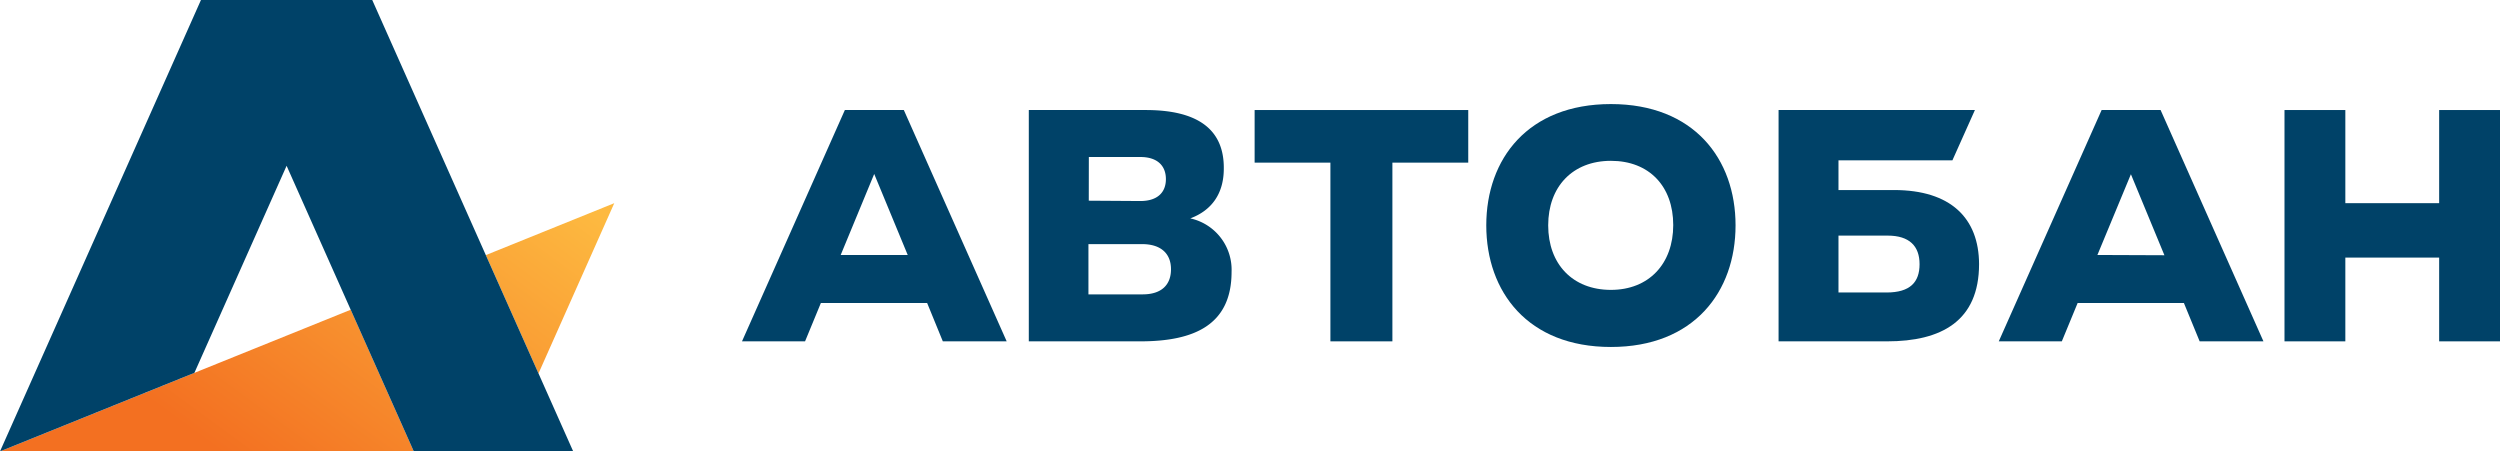
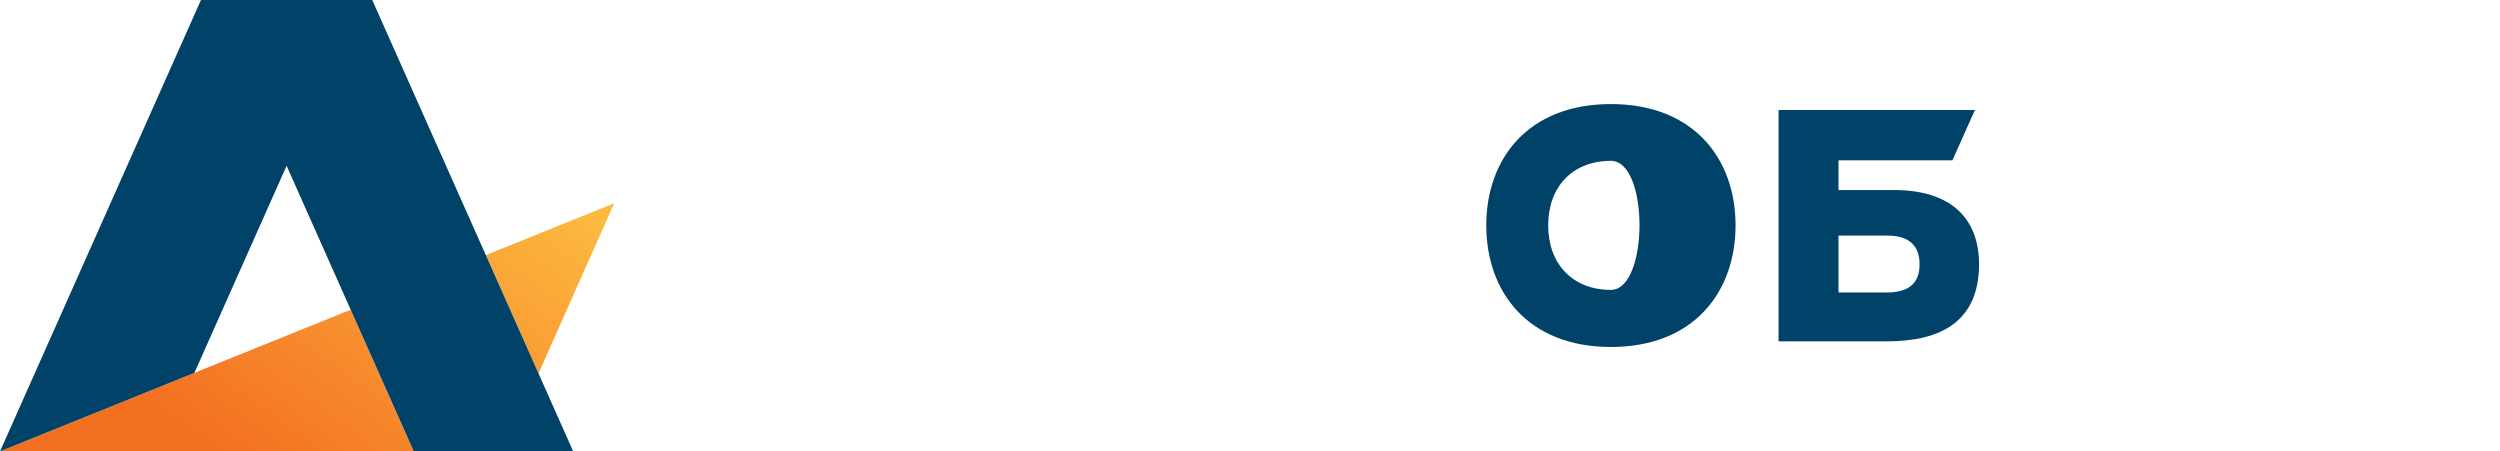
<svg xmlns="http://www.w3.org/2000/svg" viewBox="0 0 373.08 67.36">
  <defs>
    <style>.cls-1{fill:#004268;}.cls-2{fill:url(#linear-gradient);}</style>
    <linearGradient id="linear-gradient" x1="34.81" y1="68.89" x2="71.19" y2="19.15" gradientUnits="userSpaceOnUse">
      <stop offset="0" stop-color="#f37021" />
      <stop offset="1" stop-color="#fdb940" />
    </linearGradient>
  </defs>
  <g id="Слой_2" data-name="Слой 2">
    <g id="Layer_1" data-name="Layer 1">
-       <polygon class="cls-1" points="187.23 24.27 198.54 24.27 198.54 50.94 207.79 50.94 207.79 24.27 219.11 24.27 219.11 16.42 187.23 16.42 187.23 24.27" />
-       <polygon class="cls-1" points="364 16.42 364 30.32 350 30.32 350 16.42 340.92 16.42 340.92 50.94 350 50.94 350 38.44 364 38.44 364 50.94 373.08 50.94 373.08 16.42 364 16.42" />
-       <path class="cls-1" d="M126.08,16.42,110.73,50.94h9.41l2.36-5.72h15.86l2.34,5.72h9.53L134.88,16.42Zm-.62,21.63,5-12.09,5,12.09Z" />
-       <path class="cls-1" d="M177.63,32.59c3.19-1.19,5-3.69,5-7.43.06-6-4.09-8.74-11.65-8.74H153.53V50.94h16.65c8.06,0,13.61-2.47,13.61-10.37A7.85,7.85,0,0,0,177.63,32.59Zm-15.14-9.16h7.69c2.52,0,3.81,1.29,3.81,3.3S172.7,30,170.18,30l-7.7-.05Zm8,20.5h-8.06l0-7.5h8c2.86,0,4.32,1.45,4.32,3.75S173.37,43.93,170.51,43.93Z" />
-       <path class="cls-1" d="M240.4,15.53c-12.38,0-18.6,8.18-18.6,18.1S228,51.78,240.4,51.78,259,43.54,259,33.63,252.78,15.53,240.4,15.53Zm0,27.73c-5.72,0-9.36-3.86-9.36-9.63S234.68,24,240.4,24s9.3,3.81,9.3,9.59S246.06,43.26,240.4,43.26Z" />
+       <path class="cls-1" d="M240.4,15.53c-12.38,0-18.6,8.18-18.6,18.1S228,51.78,240.4,51.78,259,43.54,259,33.63,252.78,15.53,240.4,15.53Zm0,27.73c-5.72,0-9.36-3.86-9.36-9.63S234.68,24,240.4,24S246.06,43.26,240.4,43.26Z" />
      <path class="cls-1" d="M282.65,28.36h-8.29V23.93h17l3.36-7.51h-29.3V50.94h16.19c8.07,0,13.73-3,13.73-11.54C295.31,32.56,291.11,28.36,282.65,28.36Zm-1.12,15.29h-7.17V35.16l7.34,0c3.25,0,4.76,1.57,4.76,4.26S285.06,43.65,281.53,43.65Z" />
-       <path class="cls-1" d="M313.63,16.42,298.28,50.94h9.41l2.36-5.72h15.86l2.35,5.72h9.52L322.43,16.42ZM313,38.05,318,26l5,12.09Z" />
      <path class="cls-2" d="M80.36,55.73,72.5,38.07l19.17-7.75ZM0,67.36H61.75L52.34,46.22Z" />
      <polygon class="cls-1" points="85.54 67.36 55.55 0 53.78 0 29.99 0 0 67.36 29.01 55.64 42.77 24.74 61.75 67.36 85.54 67.36" />
    </g>
  </g>
</svg>